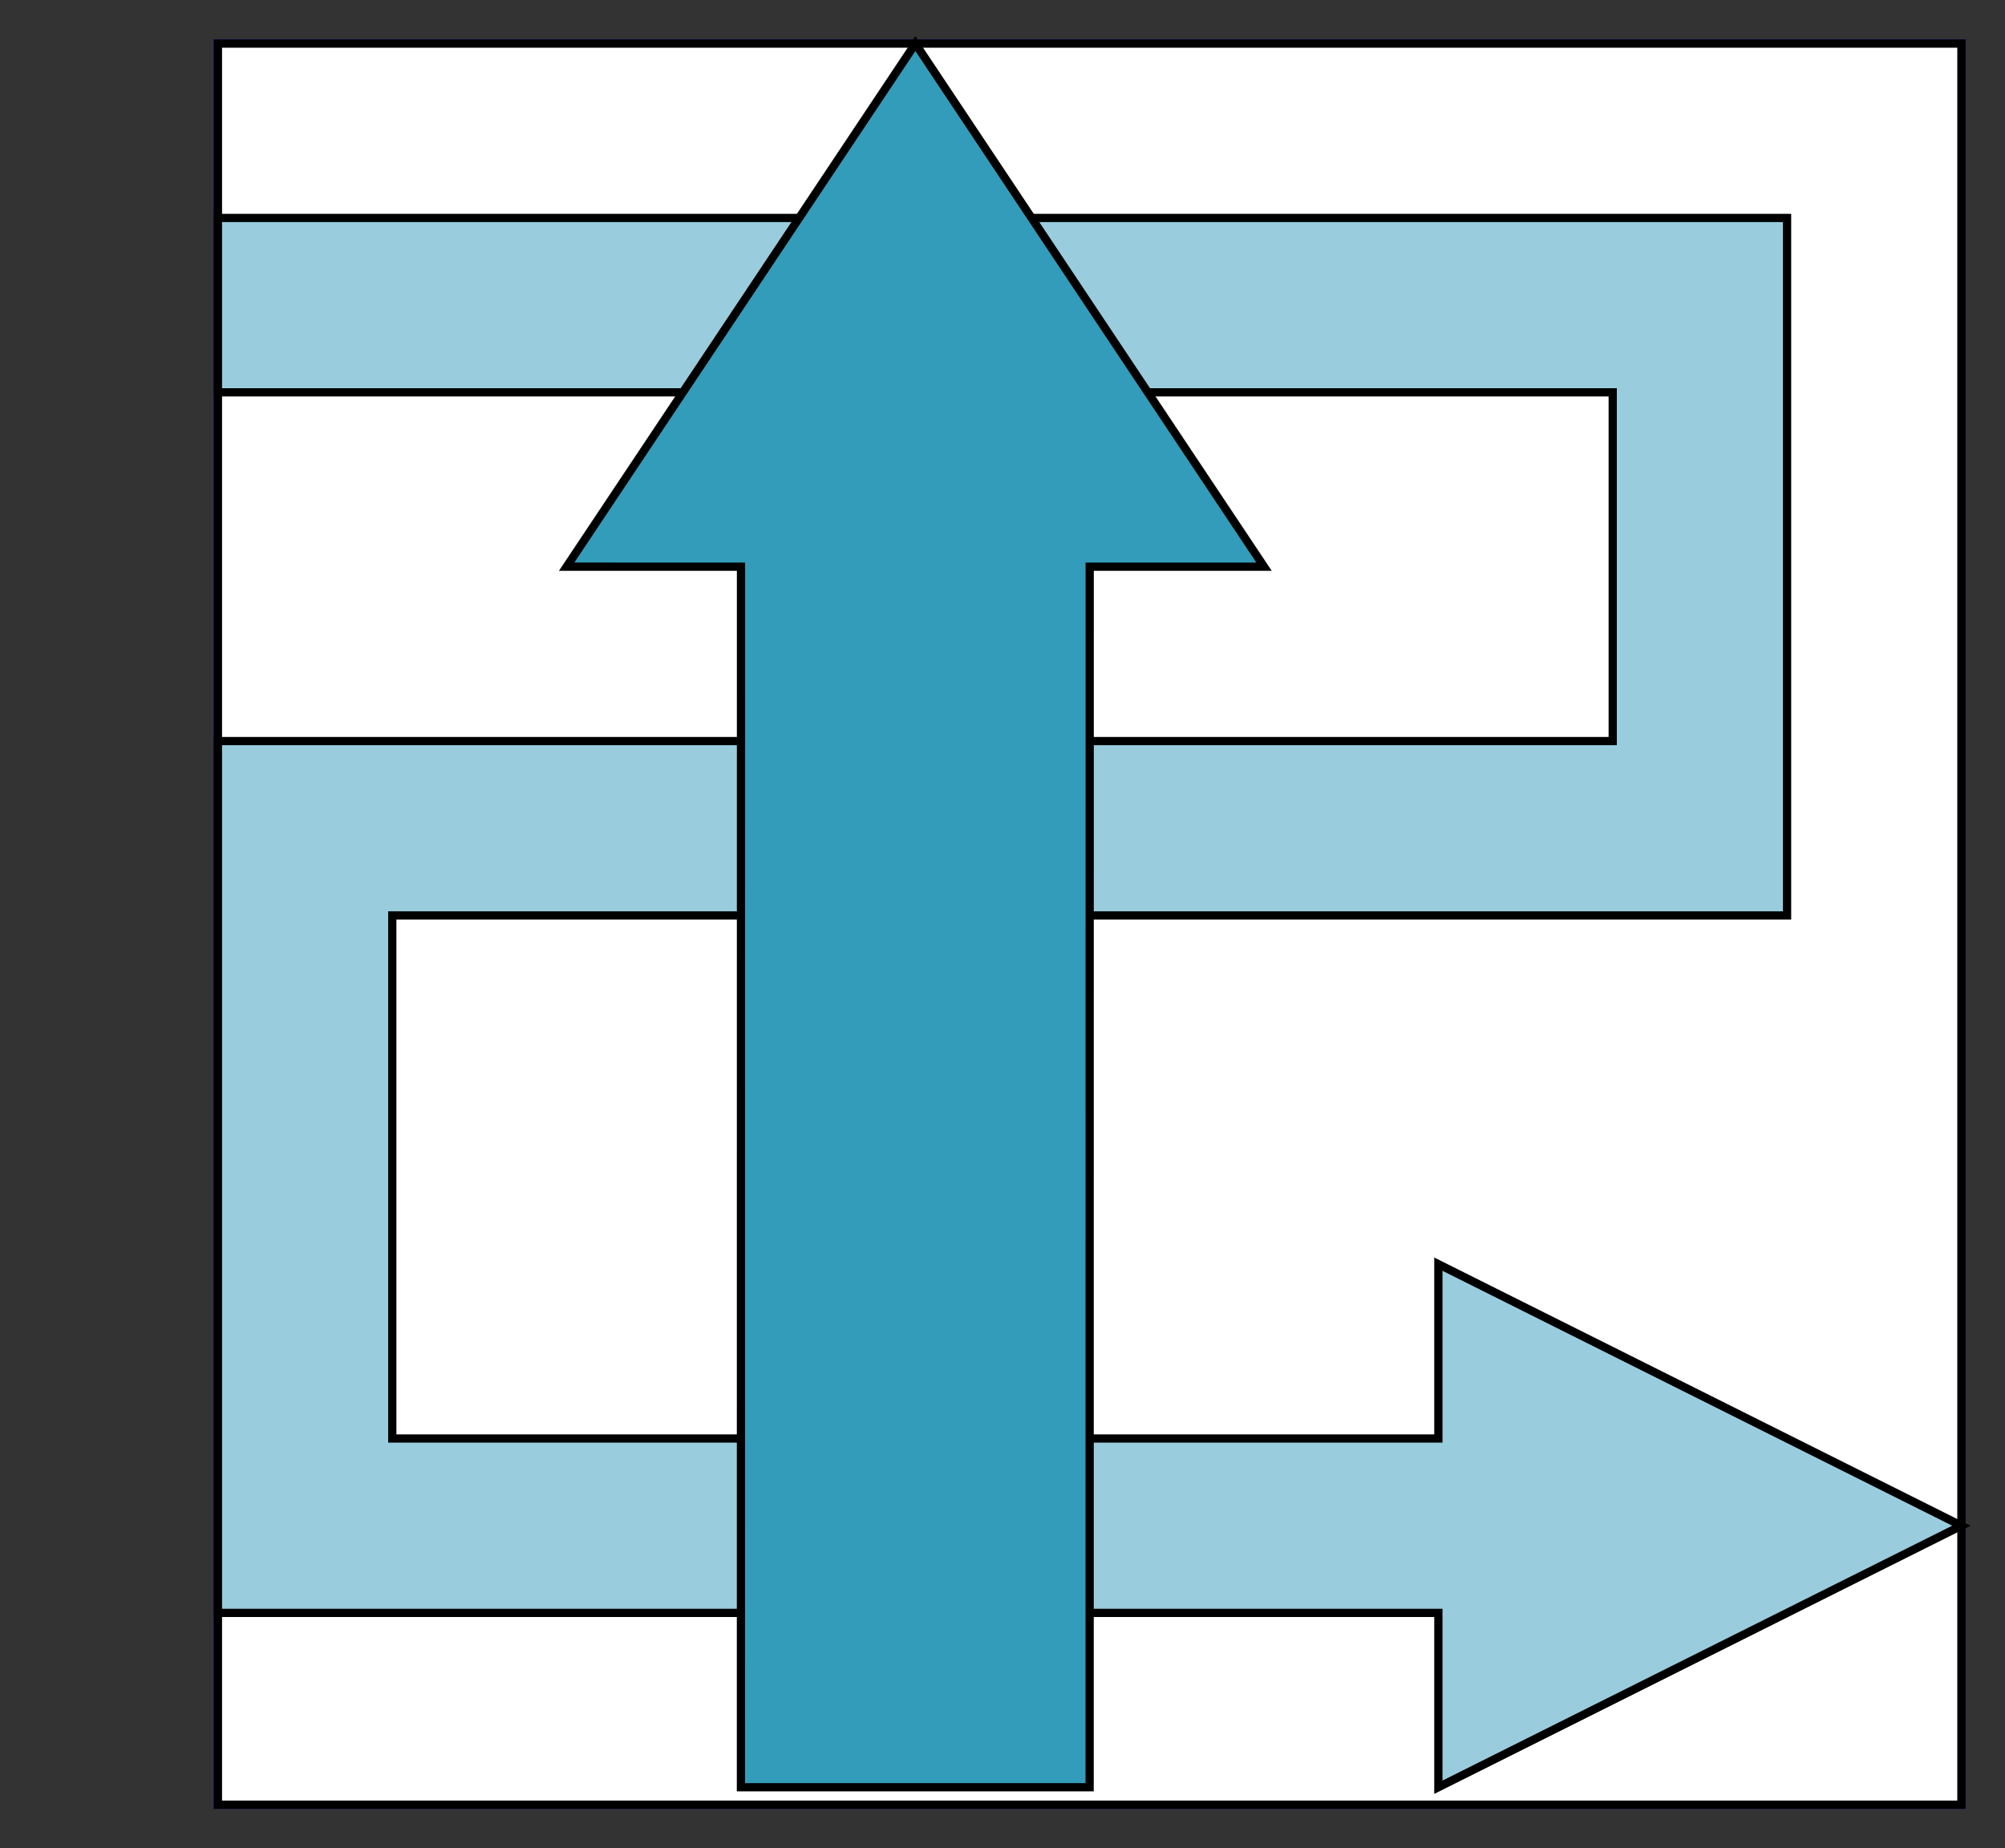
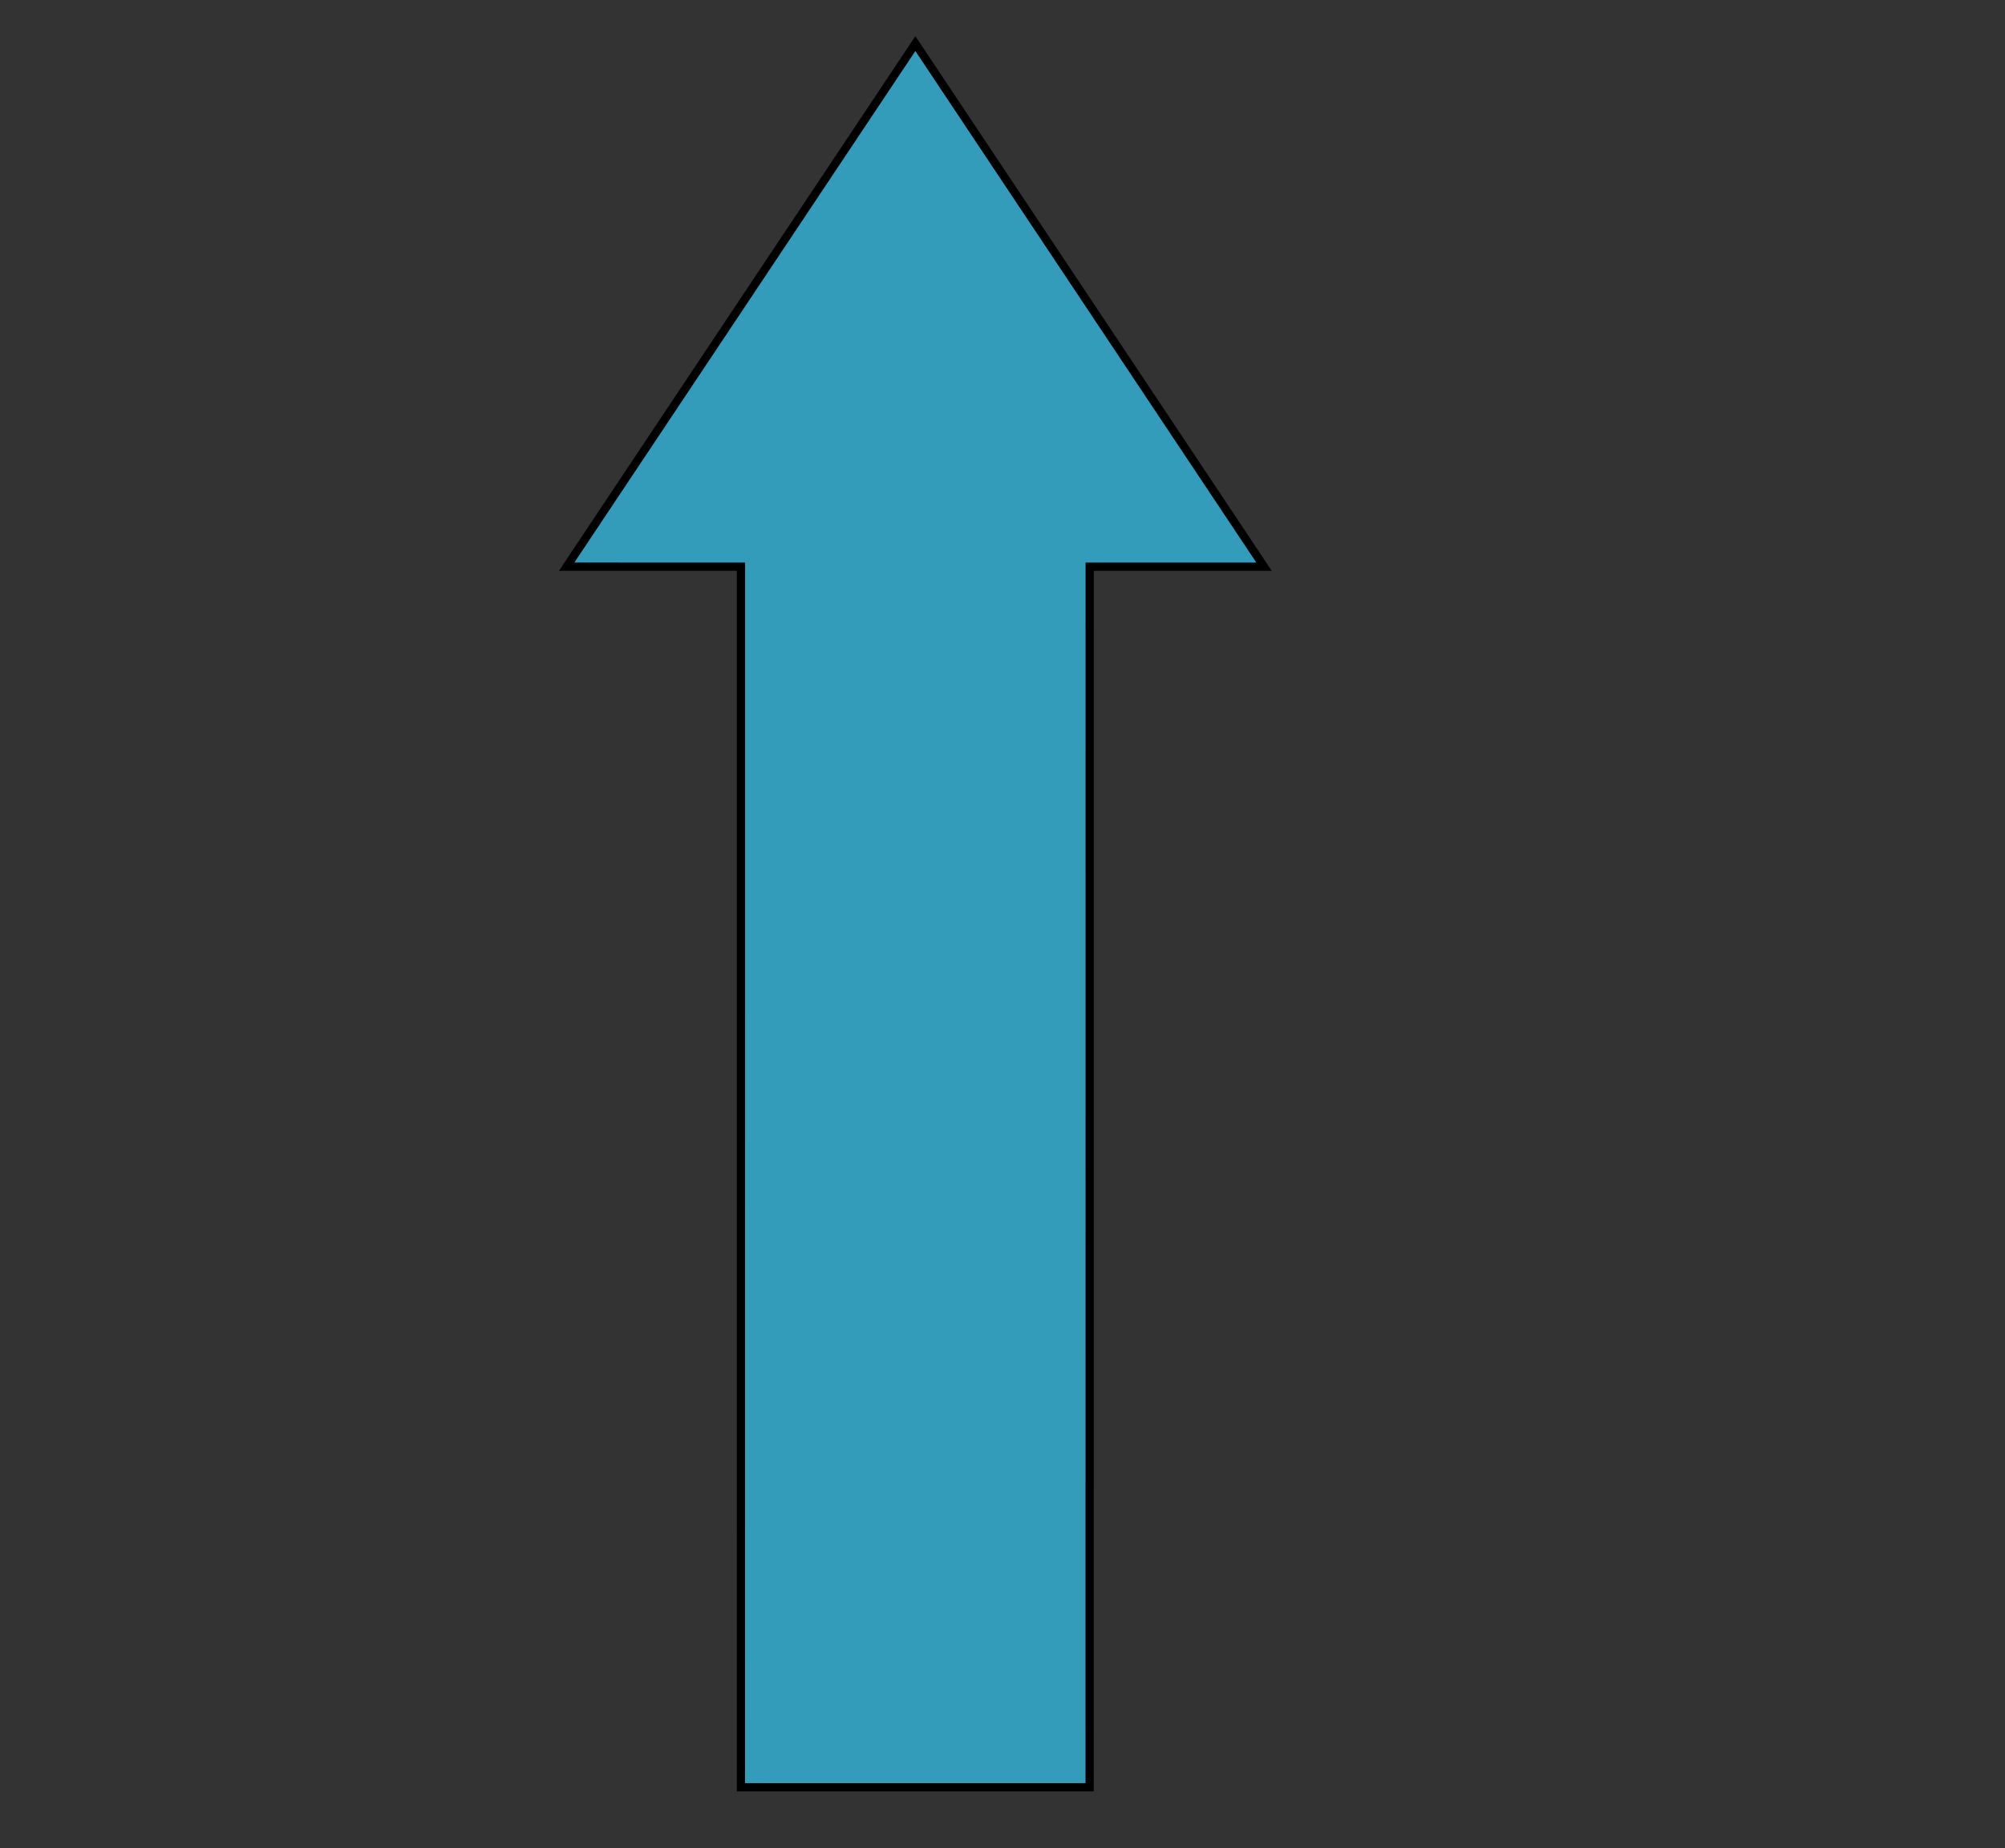
<svg xmlns="http://www.w3.org/2000/svg" baseProfile="full" height="212.0" version="1.1" viewBox="0 0 230.0 212.0" width="230.0">
  <rect x="0" y="0" width="230.0" height="212.0" fill="#333333" stroke="none" />
  <defs />
-   <rect fill="rgb(255,255,255)" fill-opacity="1" height="202.0" rx="0.0" ry="0.0" stroke="rgb(0,0,255)" stroke-width="0.25mm" width="200.0" x="25.0" y="5.0" />
  <defs />
-   <rect fill="rgb(255,255,255)" fill-opacity="1" height="202.0" rx="0.0" ry="0.0" stroke="rgb(0,0,0)" stroke-width="0.25mm" width="200.0" x="25.0" y="5.0" />
  <defs />
-   <polygon fill="rgb(153,205,221)" fill-opacity="1" points="25.0,185.0 165.0,185.0 165.0,205.0 225.0,175.0 165.0,145.0 165.0,165.0 45.0,165.0 45.0,105.0 205.0,105.0 205.0,25.0 25.0,25.0 25.0,45.0 185.0,45.0 185.0,85.0 25.0,85.0 25.0,185.0" stroke="rgb(0,0,0)" stroke-width="0.25mm" />
  <defs />
  <polygon fill="rgb(51,156,186)" fill-opacity="1" points="84.995,204.999 85.002,64.999 65.002,64.998 105.005,5 145.002,65.002 125.002,65.001 124.995,205.001 84.995,204.999" stroke="rgb(0,0,0)" stroke-width="0.25mm" />
  <defs />
</svg>